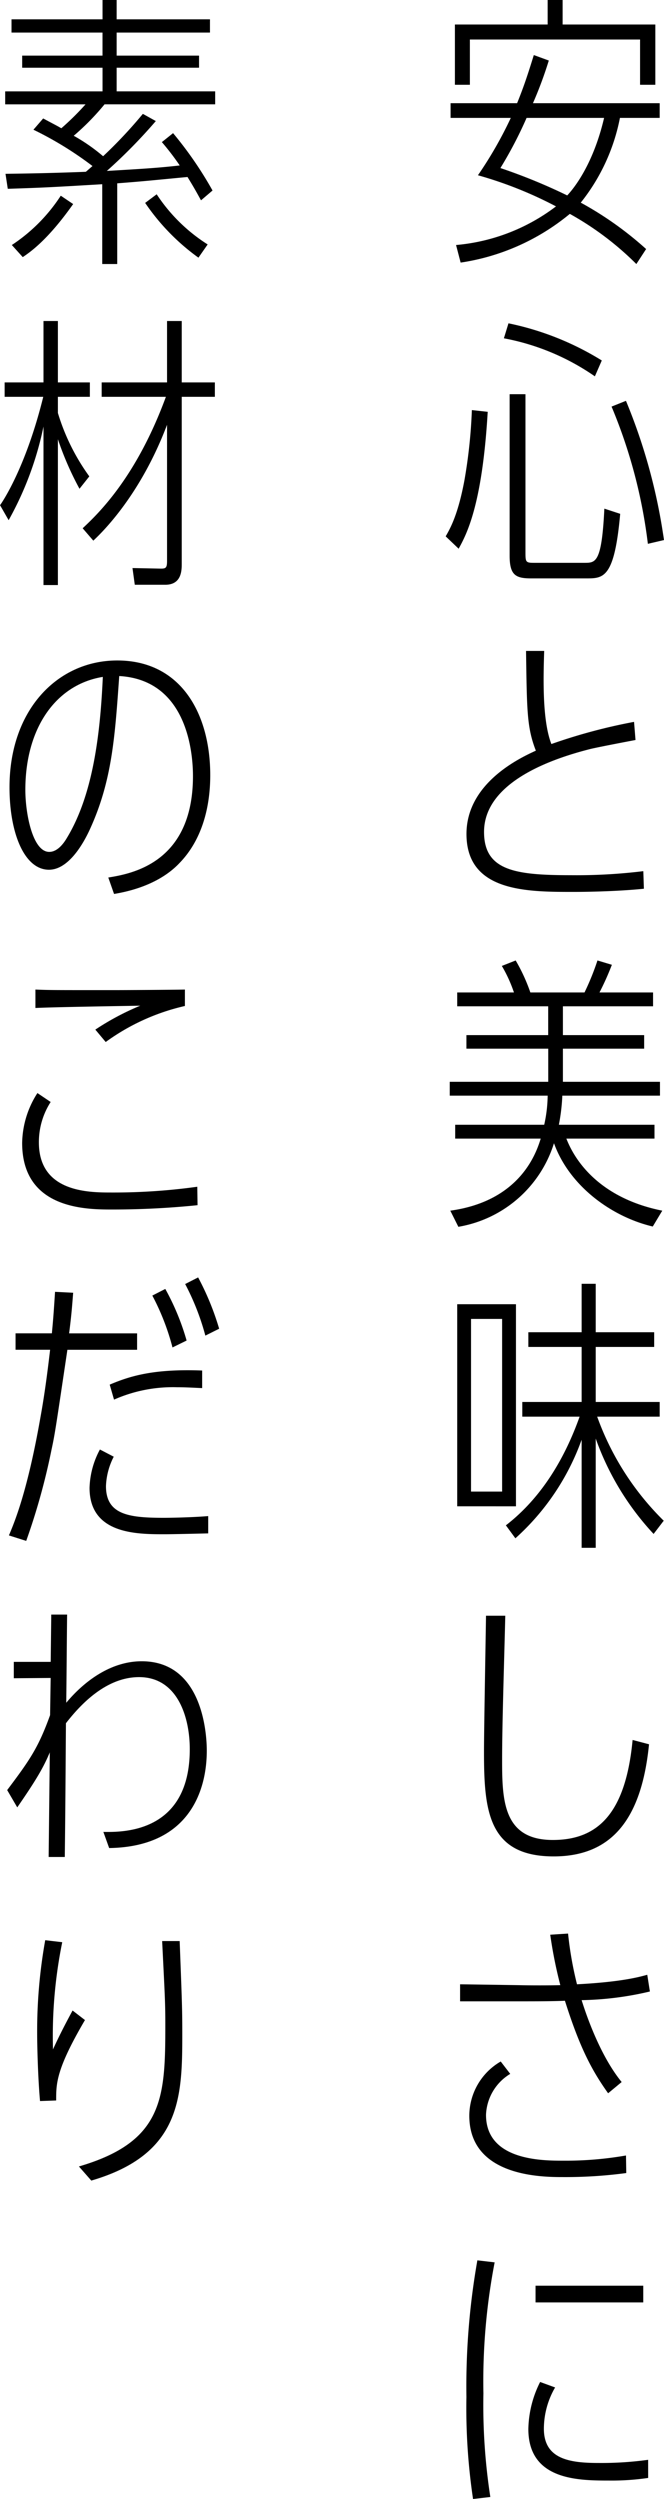
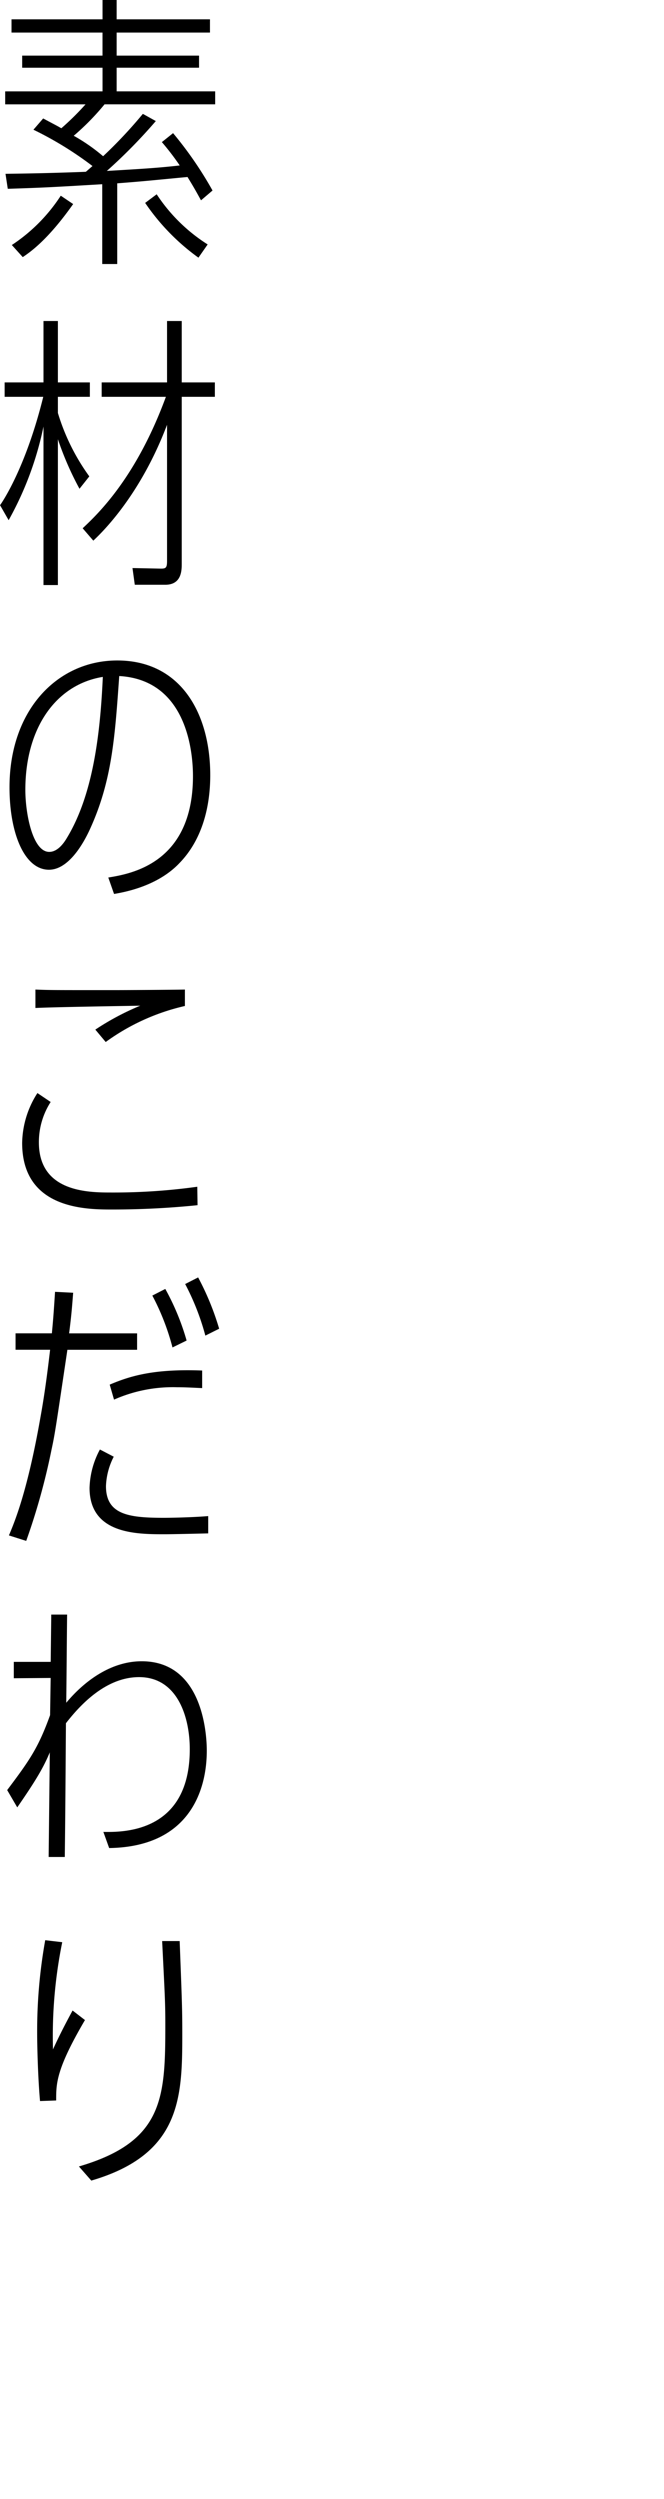
<svg xmlns="http://www.w3.org/2000/svg" width="101.44" height="381.456" viewBox="0 0 101.44 381.456">
  <g id="グループ_437" data-name="グループ 437" transform="translate(-737.792 -4211.162)">
    <path id="パス_203" data-name="パス 203" d="M22.616-19.492a70.373,70.373,0,0,1-6.072,6.468,27.635,27.635,0,0,0-4.488-3.124,37.57,37.57,0,0,0,4.708-4.8h16.9v-1.98H18.612v-3.608H31.2V-28.38H18.612V-31.9H32.868v-2.024H18.612v-2.948H16.456v2.948H2.552V-31.9h13.9v3.52H4.18v1.848H16.456v3.608H1.584v1.98H13.86a41.46,41.46,0,0,1-3.7,3.652c-.748-.44-.968-.528-2.772-1.5L5.9-17.072a53.258,53.258,0,0,1,9.02,5.544c-.352.308-.4.352-1.012.88-5.808.22-9.2.264-12.276.308L1.98-8.052c5.412-.176,6.336-.22,14.432-.7V3.432H18.7V-8.888c4.532-.352,5.148-.44,10.736-.968C30.36-8.36,30.8-7.568,31.5-6.292l1.76-1.5a57.22,57.22,0,0,0-6.028-8.756L25.52-15.18a39.306,39.306,0,0,1,2.728,3.564c-3.124.352-5.1.484-11.132.836a80.572,80.572,0,0,0,7.48-7.612ZM4.268,2.376c1.1-.748,3.784-2.552,7.7-8.1L10.076-7A25.875,25.875,0,0,1,2.6.528ZM32.516.44a25.867,25.867,0,0,1-7.788-7.656L22.968-5.9a33.409,33.409,0,0,0,8.14,8.36ZM2.112,42.532a49.877,49.877,0,0,0,5.324-14.3v24.2h2.2V30.168a47.4,47.4,0,0,0,3.3,7.568l1.5-1.892a32.4,32.4,0,0,1-4.8-9.68V23.7H14.52V21.5H9.636V12.128h-2.2V21.5H1.5v2.2h5.9c-2.64,10.692-6.16,15.928-6.6,16.544Zm12.936,3.124c1.452-1.364,7.216-7,11.264-17.688V48.736c0,1.056-.176,1.188-.924,1.188l-4.356-.088.352,2.552h4.664c2.464,0,2.508-2.156,2.508-3.168V23.7h5.06V21.5h-5.06V12.128H26.312V21.5H16.324v2.2h9.812C21.692,35.8,15.972,41.388,13.42,43.764Zm3.168,53.928c5.588-.924,8.536-3.168,9.988-4.708,3.432-3.52,4.708-8.492,4.708-13.42,0-9.416-4.488-17.512-14.212-17.512-9.064,0-16.456,7.48-16.456,19.36,0,7.04,2.288,12.584,6.028,12.584,2.86,0,5.1-3.652,6.248-6.16,3.388-7.392,3.828-14.08,4.488-23.408,10.648.616,11.264,12.276,11.264,15.268,0,13.288-9.416,14.916-12.936,15.488ZM16.5,66.452c-.4,8.932-1.54,18.084-5.5,24.6-.572.968-1.5,2.112-2.684,2.112-2.552,0-3.652-5.9-3.652-9.46C4.664,74.152,9.416,67.6,16.5,66.452Zm12.54,47.724c-2.024.044-9.2.088-10.956.088-9.548,0-9.724,0-11.88-.088v2.816c2.288-.132,13.508-.308,16.016-.352a39.608,39.608,0,0,0-6.864,3.652l1.584,1.892a33.019,33.019,0,0,1,12.1-5.5Zm1.892,30.1a92.889,92.889,0,0,1-13.068.88c-3.476,0-11.132,0-11.132-7.656a11.316,11.316,0,0,1,1.8-6.16l-2.024-1.364a14.443,14.443,0,0,0-2.332,7.612c0,10.164,9.856,10.164,13.772,10.164a128.43,128.43,0,0,0,13.024-.66ZM9.2,160.316c-.22,3.476-.308,4.488-.484,6.336H3.168v2.508h5.28c-.4,3.388-.836,6.776-1.452,10.164C4.972,190.94,2.948,195.6,2.156,197.5l2.64.836a100.658,100.658,0,0,0,3.872-13.948c.528-2.42.7-3.7,2.42-15.224H21.736v-2.508H11.352c.352-2.772.44-3.916.616-6.2ZM29.3,167.752a37.18,37.18,0,0,0-3.256-7.876l-1.98,1.012a36.407,36.407,0,0,1,3.08,7.92Zm2.376,4.576c-7.04-.264-10.736.7-14.124,2.156l.66,2.288a22.2,22.2,0,0,1,9.636-1.892c1.408,0,2.728.088,3.828.132Zm.924,22.22c-2.684.22-6.072.264-6.732.264-5.324,0-8.888-.44-8.888-4.84a10.635,10.635,0,0,1,1.188-4.488l-2.112-1.1a13.083,13.083,0,0,0-1.584,5.852c0,7.084,7.216,7.084,11.484,7.084,1.1,0,4.928-.088,6.644-.132Zm1.672-28.6a41.337,41.337,0,0,0-3.212-7.832l-1.98,1.012A37.741,37.741,0,0,1,32.164,167ZM17.468,245.22c12.012-.176,14.916-8.492,14.916-14.872,0-1.892-.352-13.64-9.944-13.64-4.576,0-8.624,2.86-11.528,6.336.044-3.168.088-9.768.132-13.464H8.624L8.536,216.8H2.9V219.3l5.632-.044-.088,5.676c-1.8,4.972-3.08,6.82-6.556,11.44l1.54,2.64c2.86-4.136,4-6.072,4.972-8.4l-.176,15.972h2.464c.088-6.732.132-14.212.176-20.416,2.024-2.6,5.984-7.04,11.176-7.04,5.852,0,7.744,6.072,7.744,11,0,12.848-10.34,12.672-13.2,12.628Zm-5.588,24.8c-.836,1.54-2.024,3.784-2.992,5.94A71.776,71.776,0,0,1,10.3,259.592l-2.6-.308A78.547,78.547,0,0,0,6.468,273.54c0,2.068.132,6.952.44,10.3l2.464-.088c0-2.552-.044-4.708,4.4-12.276Zm2.86,25.96c13.684-4,13.9-12.672,13.9-22.352,0-3.872-.044-4.884-.4-14.212H25.564c.4,8.184.484,9.24.484,12.76,0,11.176-.264,17.864-13.2,21.648Z" transform="translate(737 4248.034)" />
-     <path id="パス_202" data-name="パス 202" d="M31.5,1.144A52.257,52.257,0,0,0,21.516-5.94,29.821,29.821,0,0,0,27.5-18.876h6.072V-21.12H14.212a61.219,61.219,0,0,0,2.42-6.512l-2.288-.836c-1.144,3.7-1.672,5.148-2.552,7.348H1.628v2.244h9.2A60.745,60.745,0,0,1,5.808-10.12,60.9,60.9,0,0,1,17.732-5.368,29.432,29.432,0,0,1,2.464.528l.7,2.684A34.053,34.053,0,0,0,19.844-4.224,45.9,45.9,0,0,1,30.008,3.432ZM25.08-18.876c-1.8,7.7-5.1,11.264-5.632,11.836A85.919,85.919,0,0,0,9.24-11.22a62.678,62.678,0,0,0,4-7.656ZM16.456-33.132H2.288v9.2H4.576v-6.908h26v6.908h2.332v-9.2H18.744v-3.74H16.456ZM2.86,46.888C4.092,44.644,6.468,40.2,7.3,25.988l-2.42-.264A78.772,78.772,0,0,1,3.74,36.46C2.728,41.872,1.5,43.9.88,45ZM13.068,23.3h-2.42v24.64c0,2.992.924,3.476,3.3,3.476h8.4c2.64,0,4.312,0,5.192-9.856l-2.42-.792c-.4,8.272-1.32,8.272-3.036,8.272H14.344c-1.232,0-1.276-.132-1.276-1.584Zm11.66-5.148A43.788,43.788,0,0,0,10.472,12.48l-.7,2.288a35.905,35.905,0,0,1,13.9,5.808Zm9.5,27.412a87.087,87.087,0,0,0-5.808-21.252l-2.2.88A78.421,78.421,0,0,1,31.768,46.14ZM29.656,73.316A84.73,84.73,0,0,0,17.028,76.7c-1.408-3.608-1.232-10.12-1.1-14.212H13.156c.132,9.2.132,11.7,1.5,15.224-2.42,1.1-10.6,4.928-10.6,12.716,0,8.844,9.2,8.844,16.368,8.844.484,0,5.94,0,10.736-.484l-.088-2.684a83.882,83.882,0,0,1-11.088.616c-8.492,0-13.244-.7-13.244-6.6,0-8.008,11.484-11.44,16.1-12.628.836-.22,4.708-.968,7.04-1.408Zm-11.484,61.5a29.891,29.891,0,0,0,.528-4.444H33.616v-2.112H18.788V123.2H31.2v-2.068H18.788v-4.4H32.56v-2.112H24.376a41.279,41.279,0,0,0,1.892-4.224l-2.2-.66a39.547,39.547,0,0,1-1.98,4.884H13.816a27.22,27.22,0,0,0-2.244-4.884l-2.112.836a21.352,21.352,0,0,1,1.848,4.048H2.64v2.112h13.9v4.4H4.048V123.2h12.5v5.06H1.5v2.112h14.96a21.511,21.511,0,0,1-.528,4.444H2.332v2.112H15.4c-.616,1.936-2.948,9.5-13.816,11l1.232,2.464a18.528,18.528,0,0,0,14.608-12.76c2.376,6.6,8.888,11.264,15.092,12.716l1.452-2.42c-8.58-1.716-12.936-6.6-14.652-11H32.78v-2.112Zm16.016,60.44a42.4,42.4,0,0,1-10.164-15.884h9.548v-2.244H23.8v-8.4h8.932v-2.244H23.8v-7.392H21.648v7.392h-8.14v2.244h8.14v8.4H12.584v2.244H21.34c-2.288,6.424-5.852,12.408-11.264,16.588l1.452,1.98a37.008,37.008,0,0,0,10.12-15.048v16.5H23.8V182.712a41.939,41.939,0,0,0,8.844,14.564Zm-22.572-2.2V162.208H2.64v30.844ZM9.5,190.808H4.752V164.452H9.5ZM29.436,228.72c-1.056,11.132-5.236,15.268-12.188,15.268C9.68,243.988,9.5,237.96,9.5,231.8c0-5.544.308-14.7.484-22.044H7.04C7,212.7,6.732,227.224,6.732,230.48c0,8.932.572,16.016,10.648,16.016,9.108,0,13.464-6.028,14.564-17.116ZM16.852,258.448a68.324,68.324,0,0,0,1.54,7.7c-1.628.044-4.664.044-6.336,0l-8.976-.132v2.6h9.328c1.76,0,4.928,0,6.688-.088,2.288,7.26,4.18,10.736,6.6,14.124l2.068-1.716c-3.168-3.872-5.28-9.812-6.116-12.5a48.436,48.436,0,0,0,10.428-1.32l-.4-2.552c-1.276.352-4,1.1-10.736,1.452a54.635,54.635,0,0,1-1.364-7.744Zm11.572,33.7a53.6,53.6,0,0,1-9.592.792c-3.168,0-11.792,0-11.792-7a7.643,7.643,0,0,1,3.7-6.248l-1.452-1.892a9.6,9.6,0,0,0-4.8,8.272c0,9.372,11.22,9.372,14.344,9.372a69.962,69.962,0,0,0,9.636-.616ZM7.7,344.276a92.178,92.178,0,0,1-1.056-15.8A96.052,96.052,0,0,1,8.36,308.46l-2.64-.308a110.6,110.6,0,0,0-1.672,20.856A94.008,94.008,0,0,0,5.06,344.584Zm6.908-32.252v2.552H31.064v-2.552Zm17.2,26.576a52.349,52.349,0,0,1-7.612.484c-4.532,0-8.316-.66-8.316-5.236a12.625,12.625,0,0,1,1.716-6.292l-2.288-.836a16.556,16.556,0,0,0-1.8,7.172c0,7.788,7.524,7.876,12.32,7.876a38.225,38.225,0,0,0,5.984-.4Z" transform="translate(805 4248.034)" />
  </g>
</svg>